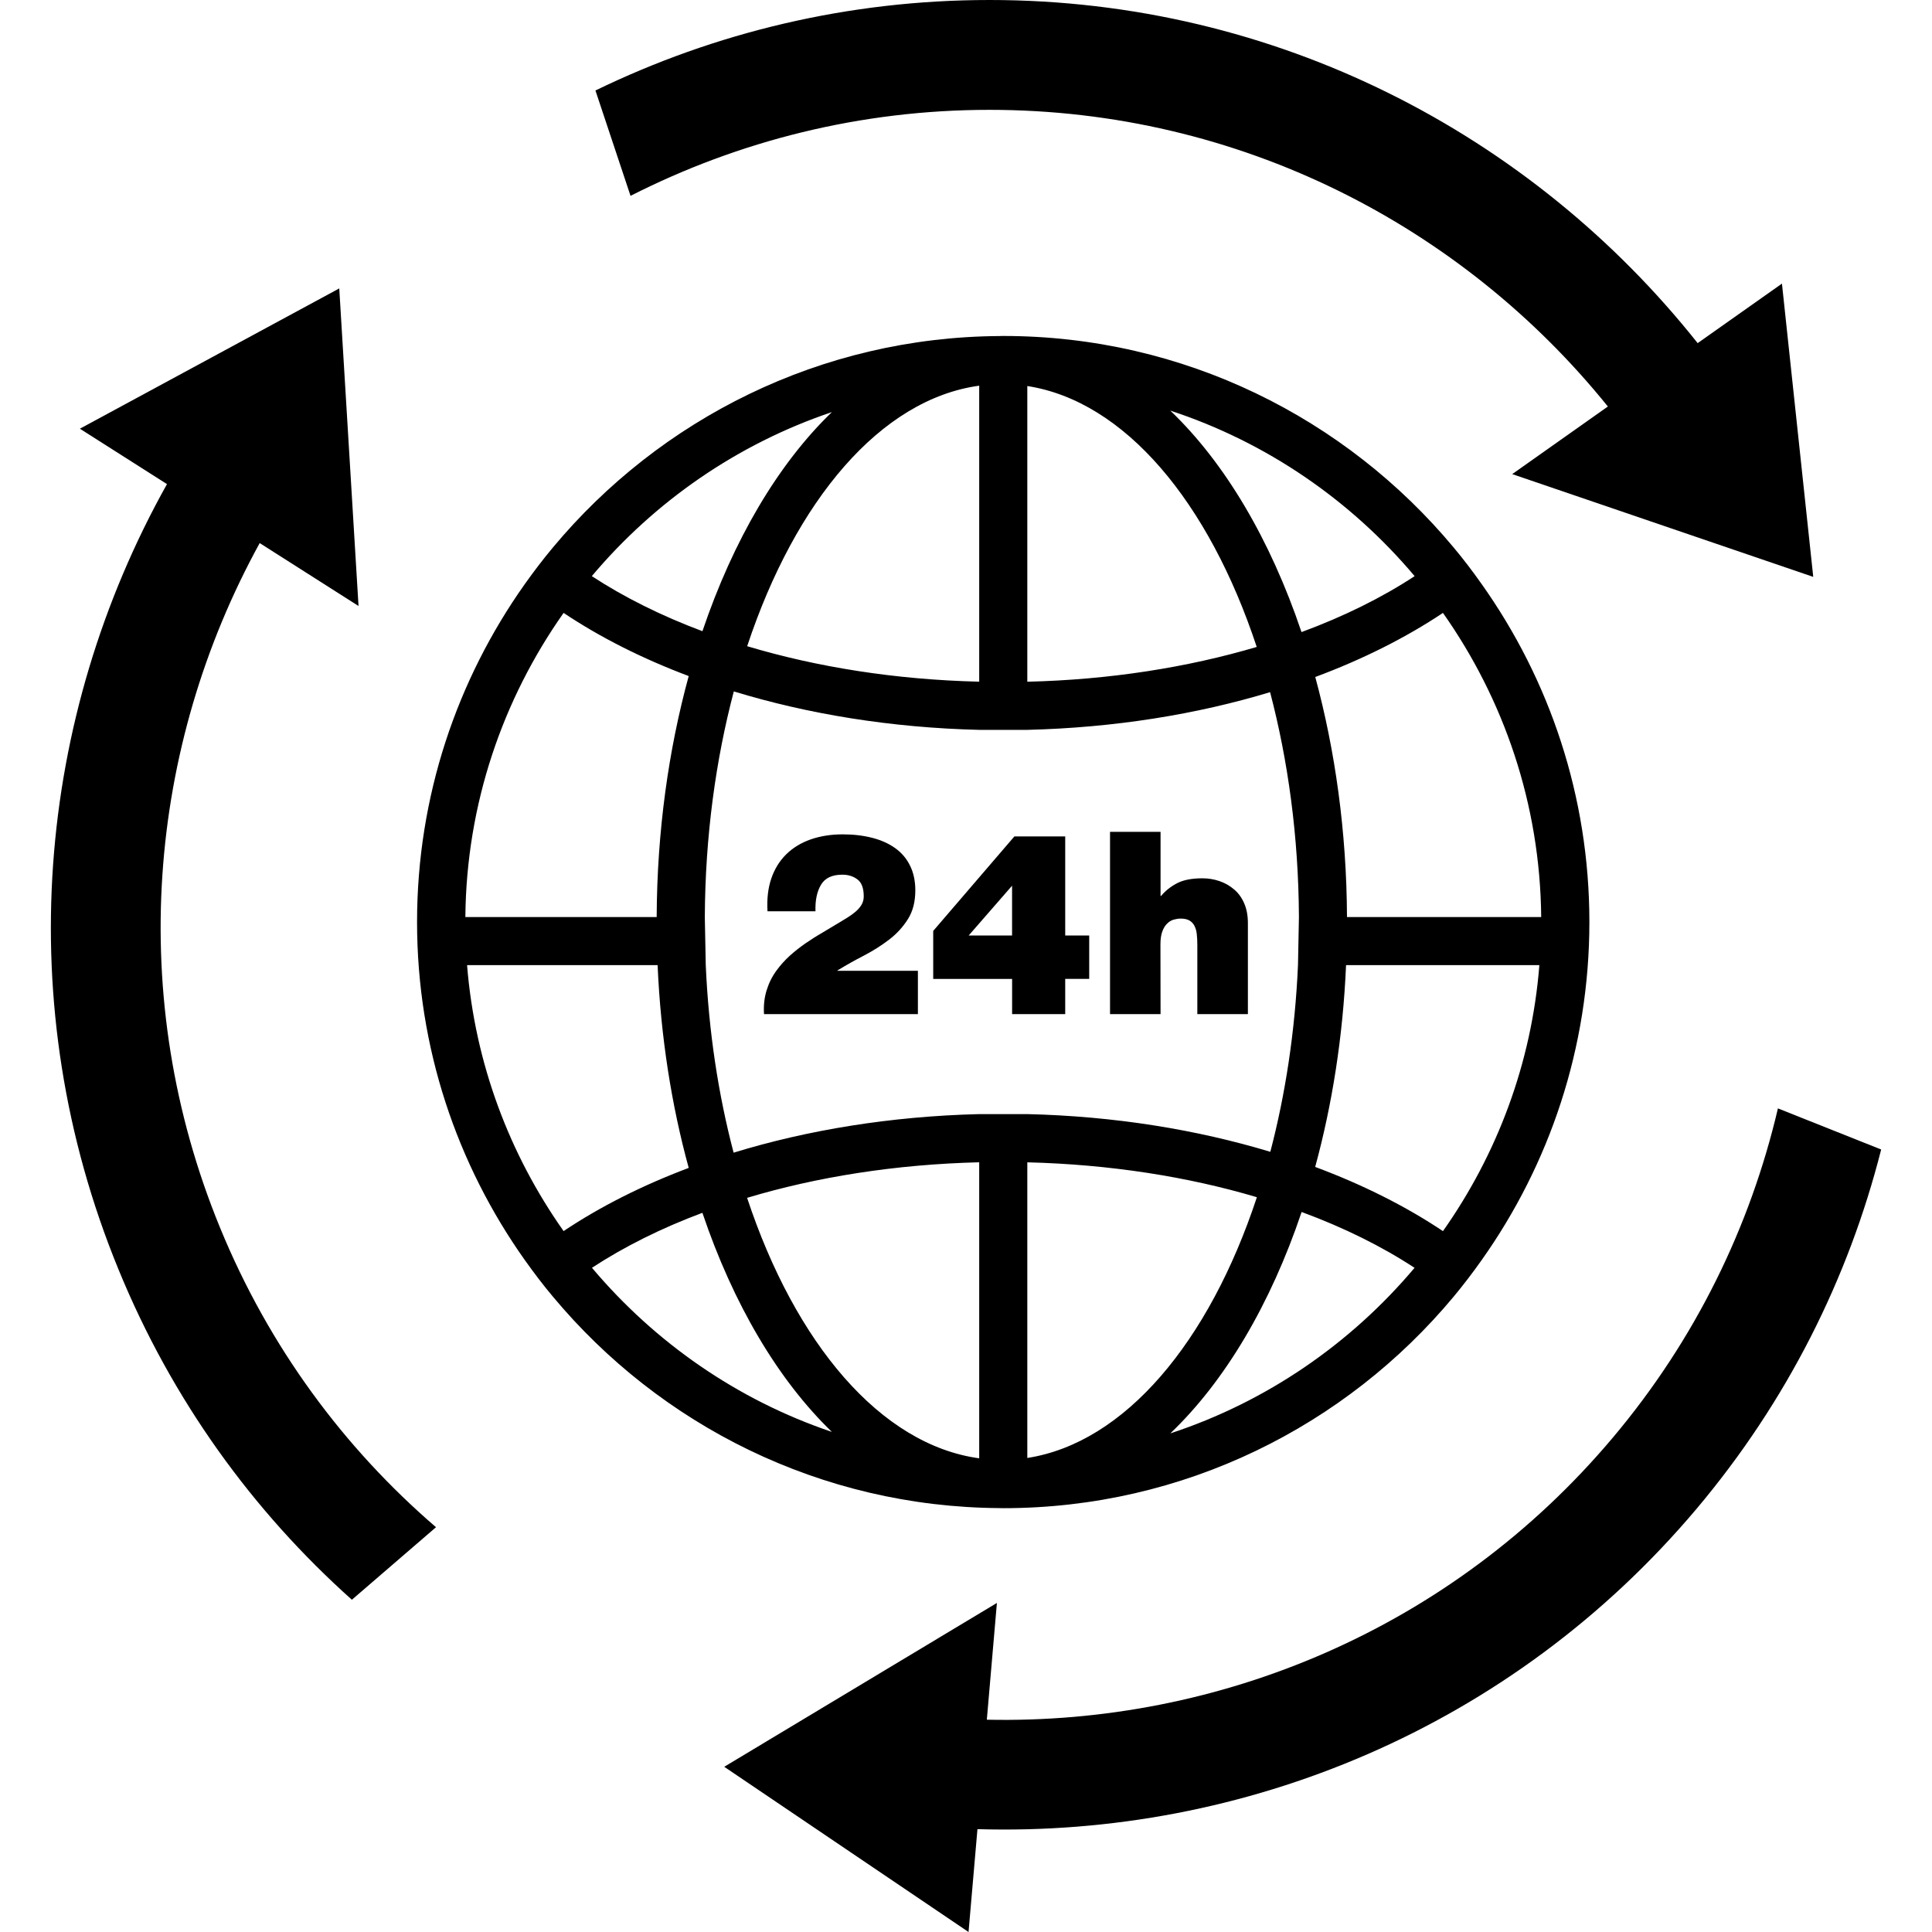
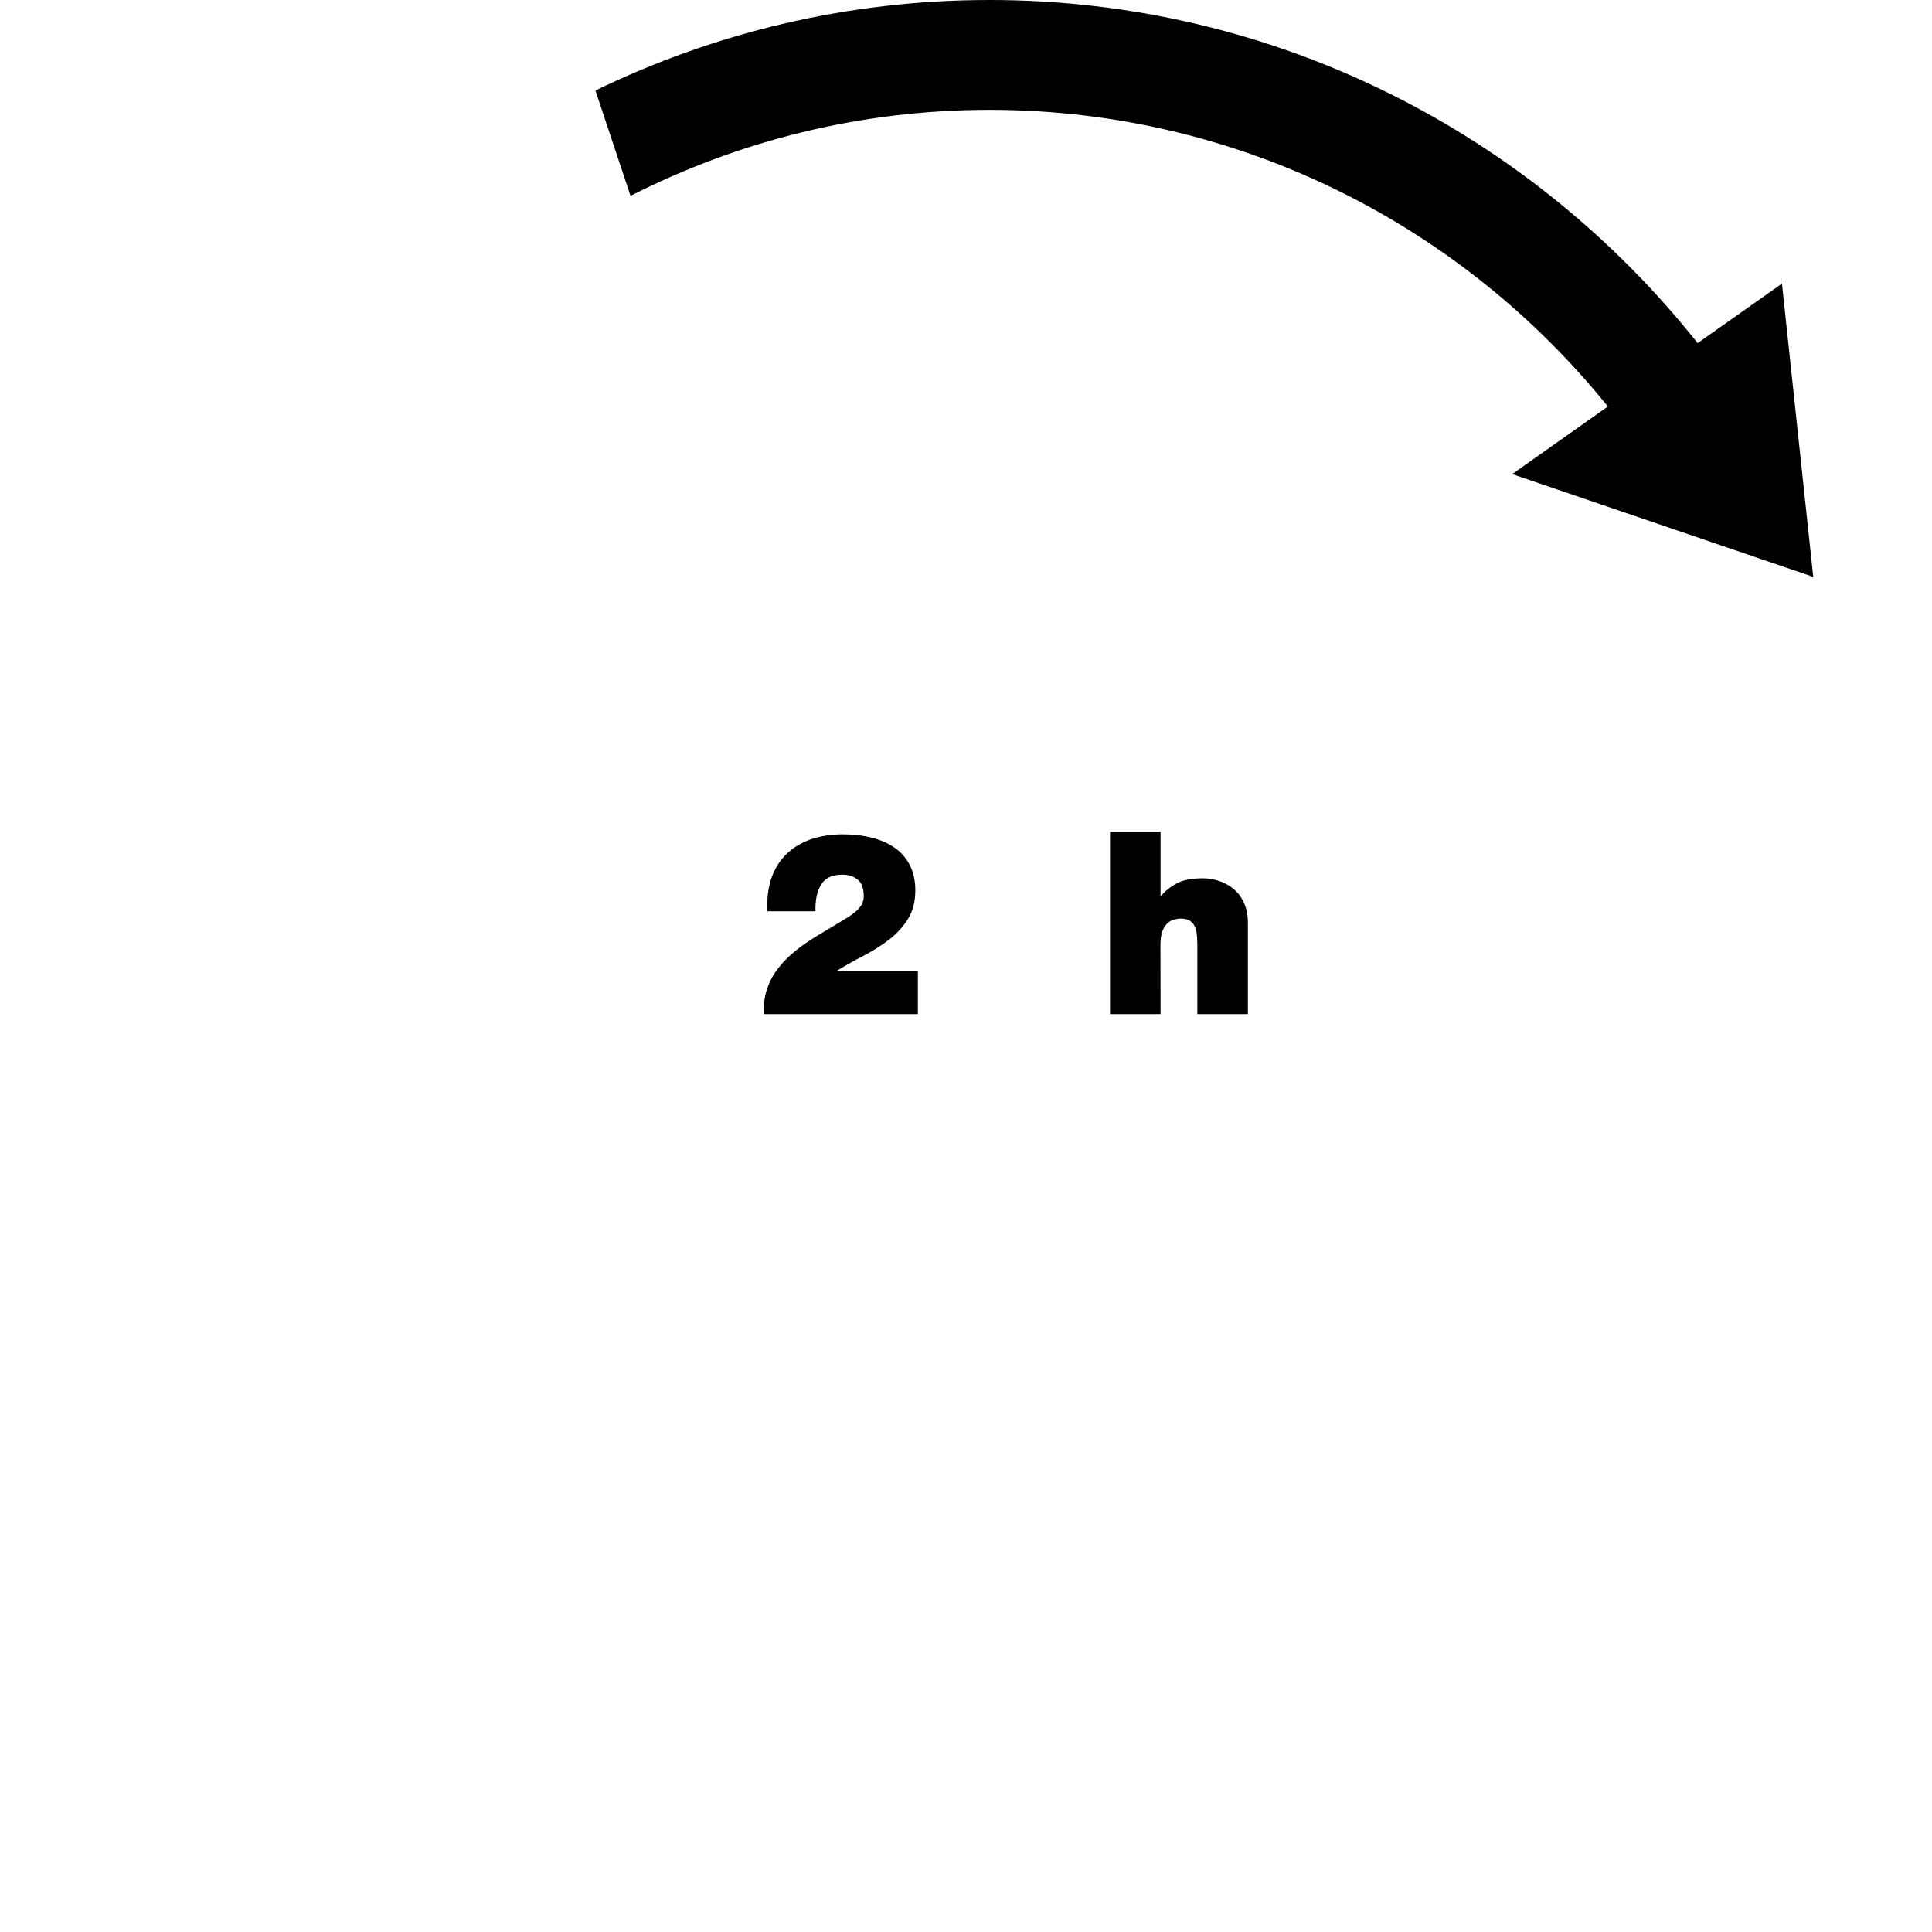
<svg xmlns="http://www.w3.org/2000/svg" fill="#000000" version="1.1" id="Capa_1" width="800px" height="800px" viewBox="0 0 49.442 49.442" xml:space="preserve">
  <g>
    <g>
-       <path d="M25.639,38.596c0.004,0,0.008-0.002,0.013-0.002c0.007,0,0.015,0.002,0.022,0.002c4.626,0,8.771-2.107,11.524-5.41    c0.252-0.303,0.492-0.618,0.72-0.94c1.733-2.446,2.756-5.431,2.756-8.65c0-3.219-1.021-6.202-2.756-8.648    c-0.228-0.323-0.467-0.638-0.72-0.94c-2.754-3.303-6.897-5.41-11.524-5.41c-0.008,0-0.016,0-0.022,0c-0.005,0-0.009,0-0.013,0    c-0.018,0-0.035,0.002-0.052,0.002c-4.592,0.026-8.7,2.128-11.436,5.409c-0.253,0.303-0.492,0.617-0.721,0.939    c-1.733,2.446-2.757,5.429-2.757,8.648c0,3.221,1.023,6.204,2.757,8.65c0.229,0.321,0.468,0.638,0.721,0.938    c2.736,3.281,6.844,5.383,11.436,5.41C25.604,38.594,25.621,38.596,25.639,38.596z M26.29,37.311v-7.566    c2.116,0.053,4.109,0.368,5.875,0.893C30.943,34.34,28.787,36.924,26.29,37.311z M29.95,36.682    c1.399-1.336,2.563-3.301,3.36-5.666c1.081,0.398,2.054,0.881,2.89,1.429C34.567,34.385,32.413,35.873,29.95,36.682z     M36.927,31.506c-0.949-0.635-2.05-1.188-3.27-1.643c0.434-1.592,0.711-3.332,0.79-5.165h4.947    C39.195,27.221,38.307,29.549,36.927,31.506z M39.441,23.468h-4.97c-0.01-2.191-0.304-4.27-0.812-6.143    c1.218-0.453,2.317-1.006,3.268-1.64C38.483,17.894,39.414,20.573,39.441,23.468z M36.202,14.744    c-0.837,0.55-1.812,1.032-2.895,1.432c-0.797-2.365-1.959-4.332-3.358-5.668C32.413,11.316,34.569,12.804,36.202,14.744z     M26.29,9.879c2.497,0.387,4.647,2.974,5.871,6.677c-1.765,0.522-3.756,0.84-5.871,0.89V9.879z M25.059,9.87v7.575    c-2.142-0.051-4.157-0.374-5.938-0.908C20.357,12.809,22.534,10.216,25.059,9.87z M21.289,10.546    c-1.379,1.329-2.523,3.273-3.313,5.607c-1.058-0.396-2.01-0.872-2.831-1.409C16.754,12.832,18.871,11.361,21.289,10.546z     M14.423,15.685c0.932,0.623,2.01,1.168,3.202,1.616c-0.515,1.88-0.81,3.965-0.82,6.167h-4.896    C11.935,20.573,12.867,17.893,14.423,15.685z M11.953,24.699h4.876c0.08,1.843,0.358,3.592,0.796,5.189    c-1.193,0.449-2.271,0.994-3.202,1.617C13.043,29.549,12.155,27.221,11.953,24.699z M15.149,32.444    c0.82-0.537,1.771-1.013,2.826-1.407c0.789,2.335,1.936,4.277,3.314,5.607C18.871,35.829,16.759,34.355,15.149,32.444z     M25.059,37.32c-2.524-0.346-4.705-2.938-5.94-6.666c1.78-0.535,3.798-0.857,5.94-0.91V37.32z M18.774,29.498    c-0.389-1.477-0.638-3.093-0.713-4.8l-0.024-1.23c0.01-2.067,0.279-4.02,0.742-5.774c1.895,0.579,4.023,0.93,6.28,0.984h1.231    c2.229-0.055,4.335-0.396,6.213-0.965c0.46,1.75,0.728,3.696,0.738,5.755l-0.024,1.23c-0.075,1.698-0.323,3.31-0.708,4.778    c-1.88-0.568-3.986-0.912-6.219-0.965h-1.231C22.799,28.567,20.669,28.917,18.774,29.498z" />
      <path d="M21.432,24.834c0.214-0.13,0.438-0.257,0.673-0.378c0.235-0.122,0.451-0.259,0.647-0.409    c0.196-0.149,0.356-0.325,0.482-0.525c0.127-0.2,0.19-0.447,0.19-0.738c0-0.239-0.045-0.45-0.135-0.631    c-0.088-0.181-0.215-0.33-0.378-0.447c-0.164-0.117-0.359-0.206-0.589-0.265c-0.229-0.059-0.48-0.089-0.754-0.089    c-0.306,0-0.581,0.045-0.827,0.131c-0.245,0.087-0.454,0.215-0.624,0.383c-0.169,0.168-0.296,0.373-0.379,0.617    c-0.083,0.244-0.115,0.523-0.097,0.837h1.228c-0.009-0.279,0.038-0.505,0.141-0.677c0.102-0.173,0.283-0.259,0.546-0.259    c0.152,0,0.281,0.04,0.388,0.122c0.107,0.08,0.16,0.225,0.16,0.434c0,0.083-0.021,0.157-0.062,0.223s-0.094,0.124-0.157,0.176    c-0.063,0.053-0.13,0.101-0.202,0.145c-0.072,0.043-0.137,0.083-0.193,0.117c-0.143,0.087-0.291,0.175-0.443,0.266    c-0.153,0.088-0.3,0.182-0.441,0.279c-0.142,0.099-0.274,0.203-0.399,0.316c-0.123,0.113-0.233,0.235-0.329,0.366    c-0.113,0.151-0.199,0.322-0.258,0.511c-0.059,0.188-0.082,0.391-0.068,0.613h3.938v-1.109h-2.058V24.834z" />
-       <path d="M27.26,25.952v-0.901h0.614V23.94H27.26v-2.535h-1.301l-2.077,2.418v1.229h2.019v0.9L27.26,25.952L27.26,25.952z     M24.79,23.94l1.11-1.274v1.274H24.79z" />
      <path d="M29.697,24.161c0-0.135,0.018-0.244,0.05-0.329s0.073-0.152,0.124-0.199c0.05-0.049,0.104-0.081,0.167-0.099    c0.06-0.017,0.119-0.026,0.176-0.026c0.097,0,0.171,0.017,0.227,0.05c0.054,0.032,0.097,0.078,0.127,0.137s0.051,0.13,0.059,0.212    c0.009,0.083,0.014,0.173,0.014,0.269v1.777h1.294v-2.326c0-0.196-0.031-0.365-0.095-0.51c-0.062-0.144-0.148-0.263-0.258-0.355    c-0.109-0.094-0.233-0.165-0.373-0.213s-0.286-0.072-0.438-0.072c-0.273,0-0.492,0.043-0.652,0.128    c-0.161,0.085-0.297,0.192-0.405,0.323h-0.014v-1.64h-1.293v4.665h1.293L29.697,24.161L29.697,24.161z" />
      <path d="M25.323,2.811c6.39,0,12.095,2.969,15.824,7.592l-2.448,1.73l7.704,2.63l-0.801-7.505l-2.157,1.523    C39.202,3.437,32.66,0,25.323,0c-3.613,0-7.035,0.834-10.085,2.316l0.898,2.696C18.898,3.608,22.018,2.811,25.323,2.811z" />
-       <path d="M45.499,28.365c-0.707,3.018-2.108,5.917-4.238,8.441c-4.121,4.886-10.067,7.332-16.007,7.203l0.258-2.988l-6.978,4.193    l6.252,4.228l0.228-2.632c6.818,0.201,13.666-2.584,18.396-8.19c2.33-2.763,3.897-5.915,4.731-9.203L45.499,28.365z" />
-       <path d="M5.632,31.42c-2.427-5.91-1.848-12.315,1.014-17.522l2.529,1.61L8.682,7.381l-6.638,3.59l2.229,1.418    c-3.331,5.953-4.027,13.313-1.24,20.099c1.371,3.345,3.442,6.191,5.972,8.451l2.153-1.856C8.809,37.062,6.886,34.477,5.632,31.42z    " />
    </g>
  </g>
</svg>